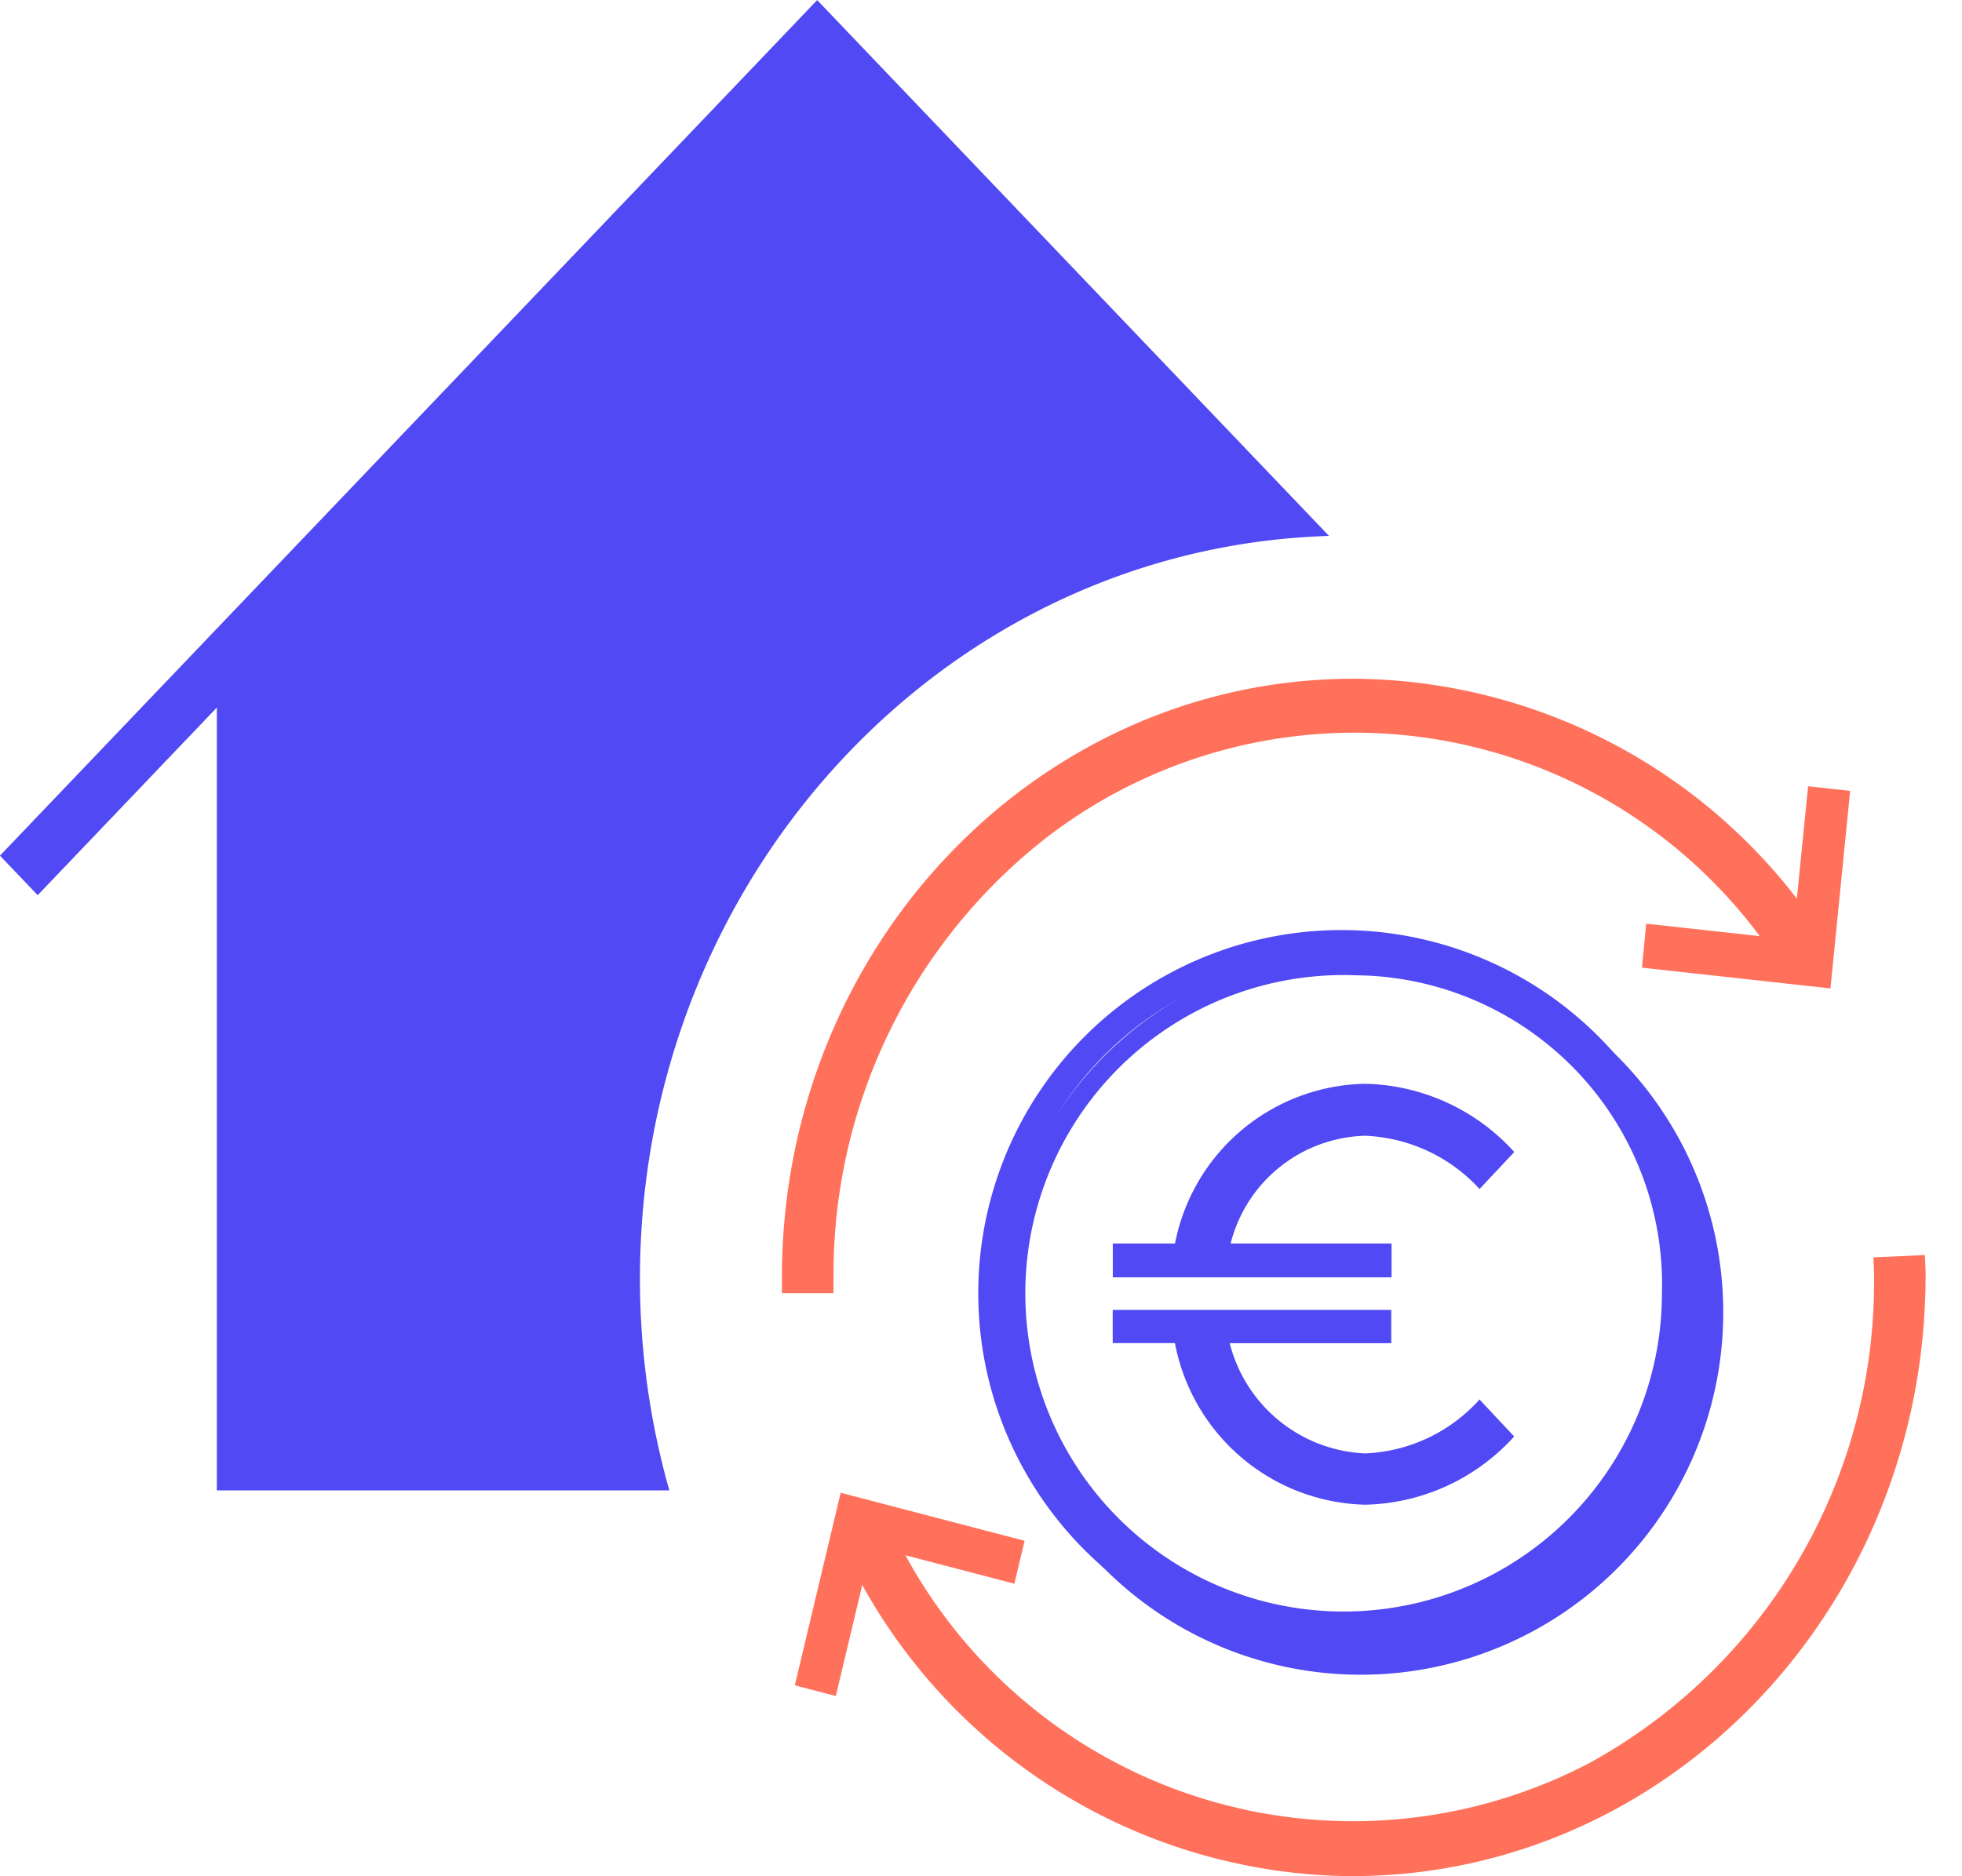
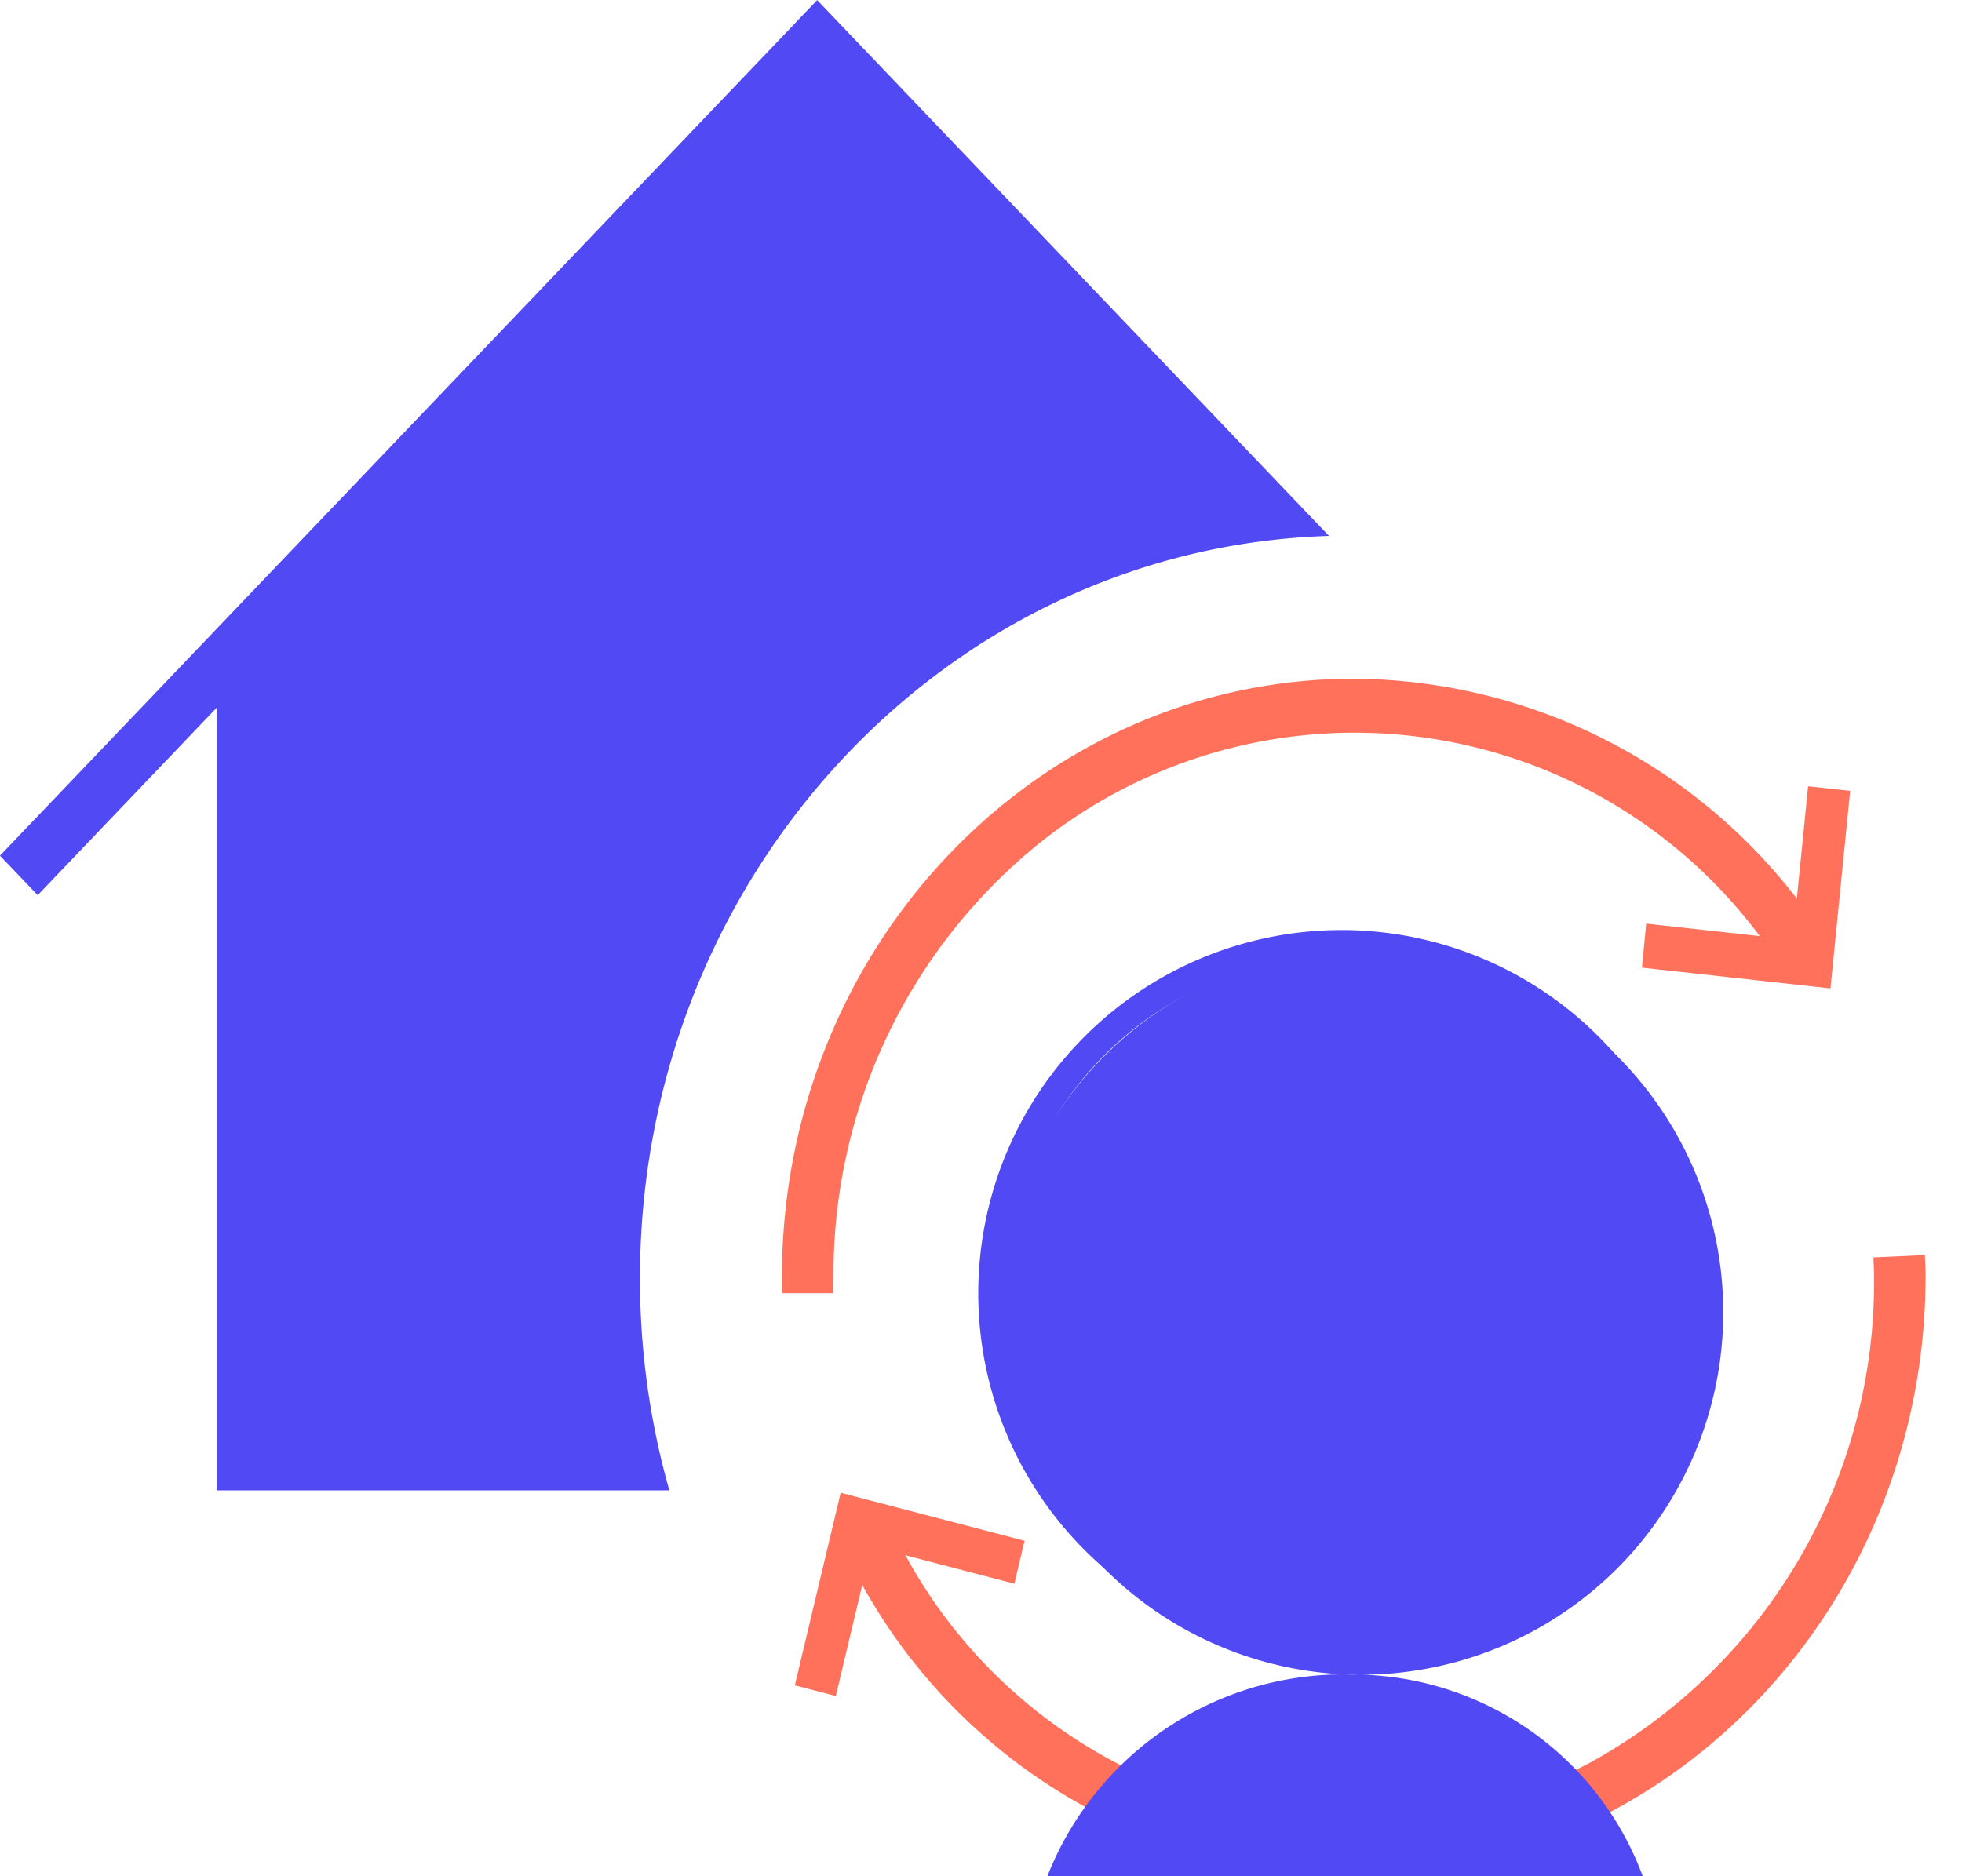
<svg xmlns="http://www.w3.org/2000/svg" width="46" height="44" viewBox="0 0 46 44">
  <g transform="translate(-22302 19061)">
    <g transform="translate(22287.725 -19072)">
      <g transform="translate(14.275 10.999)">
        <path d="M354.721,309.294H344.111V290.936l-4.2,4.4-.885-.927,19.16-20.064,12,12.566c-9.187.282-16.417,8.31-16.148,17.932a18.181,18.181,0,0,0,.683,4.455Z" transform="translate(-339.027 -274.342)" fill="#5149f3" />
        <g transform="translate(19.626 29.435)">
          <g transform="translate(0)">
            <g transform="translate(0.474 0.386)">
-               <path d="M460.645,443.966A12.953,12.953,0,0,1,449,436.486l.448-.238a12.291,12.291,0,0,0,16.879,5.765,13.229,13.229,0,0,0,6.867-11.718c0-.038,0-.076,0-.115l.5-.023c0,.046,0,.091,0,.138C473.691,437.841,467.851,443.957,460.645,443.966Z" transform="translate(-449.004 -430.157)" fill="#ff715b" />
-             </g>
+               </g>
            <path d="M458.492,442.706a13.236,13.236,0,0,1-11.923-7.682l-.158-.329,1.077-.574.161.331a11.944,11.944,0,0,0,16.4,5.6,12.857,12.857,0,0,0,6.674-11.388v-.1l-.015-.37,1.207-.055.016.37c0,.051,0,.1,0,.154-.02,7.746-6.011,14.02-13.408,14.041h-.036Z" transform="translate(-446.411 -428.141)" fill="#ff715b" />
          </g>
        </g>
        <g transform="translate(18.332 15.918)">
          <g transform="translate(0.355 0.371)">
            <path d="M441.776,373.121h-.5c0-7.55,5.844-13.67,13.054-13.67a12.86,12.86,0,0,1,10.39,5.394l-.4.319a12.181,12.181,0,0,0-17.59-2.5,13.368,13.368,0,0,0-4.953,10.463Z" transform="translate(-441.275 -359.451)" fill="#ff715b" />
          </g>
          <path d="M440.543,371.925h-1.209v-.371c0-7.754,6-14.04,13.409-14.039a13.209,13.209,0,0,1,10.67,5.539l.214.295-.962.767-.214-.3a11.838,11.838,0,0,0-17.094-2.433,12.991,12.991,0,0,0-4.813,10.167Z" transform="translate(-439.334 -357.515)" fill="#ff715b" />
        </g>
        <g transform="translate(46 29.834)">
          <path d="M590.718,430.222" transform="translate(-590.718 -430.222)" fill="#ff715b" stroke="#5149f3" stroke-miterlimit="10" stroke-width="5" />
        </g>
        <g transform="translate(43.121 18.372)">
          <path d="M574.966,370.334" transform="translate(-574.966 -370.334)" fill="#ff715b" stroke="#5149f3" stroke-miterlimit="10" stroke-width="5" />
        </g>
        <g transform="translate(23.304 21.384)">
          <g transform="translate(0 0)">
            <g transform="translate(0.416 0.436)">
              <path d="M476.938,405.368a8.518,8.518,0,1,1,8.126-8.509h0A8.334,8.334,0,0,1,476.938,405.368Zm0-16.4a7.9,7.9,0,1,0,7.536,7.891h0a7.728,7.728,0,0,0-7.536-7.891Z" transform="translate(-468.812 -388.349)" fill="#5149f3" />
            </g>
-             <path d="M475.078,403.963h0a8.5,8.5,0,1,1,.113,0h-.113Zm0-16.4a7.463,7.463,0,1,0,7.119,7.455h0a7.251,7.251,0,0,0-7.026-7.455Z" transform="translate(-466.536 -386.072)" fill="#5149f3" />
+             <path d="M475.078,403.963h0a8.5,8.5,0,1,1,.113,0h-.113Za7.463,7.463,0,1,0,7.119,7.455h0a7.251,7.251,0,0,0-7.026-7.455Z" transform="translate(-466.536 -386.072)" fill="#5149f3" />
          </g>
        </g>
        <g transform="translate(26.088 25.417)">
          <g transform="translate(0 0)">
-             <path d="M488.307,410.891v.793h-6.536v-.793h1.459a4.626,4.626,0,0,1,4.461-3.746,4.849,4.849,0,0,1,3.493,1.6l-.814.867a3.853,3.853,0,0,0-2.679-1.248,3.343,3.343,0,0,0-3.157,2.527Zm2.062,3.658.813.867a4.848,4.848,0,0,1-3.493,1.6,4.655,4.655,0,0,1-4.461-3.79h-1.459v-.777H488.3v.779h-3.788a3.429,3.429,0,0,0,3.17,2.585A3.81,3.81,0,0,0,490.369,414.549Z" transform="translate(-481.769 -407.145)" fill="#5149f3" />
-           </g>
+             </g>
        </g>
        <g transform="translate(38.496 18.444)">
          <g transform="translate(0 0)">
            <path d="M554.081,375.451l-4.42-.487.1-1.032,3.435.378.361-3.6.986.108Z" transform="translate(-549.661 -370.714)" fill="#ff715b" />
          </g>
        </g>
        <g transform="translate(18.635 35.008)">
          <g transform="translate(0)">
            <path d="M441.949,462.024l-.961-.251,1.075-4.516,4.312,1.126-.24,1.007-3.351-.875Z" transform="translate(-440.988 -457.257)" fill="#ff715b" />
          </g>
        </g>
      </g>
    </g>
    <rect width="46" height="44" transform="translate(22302 -19061)" fill="none" />
  </g>
</svg>